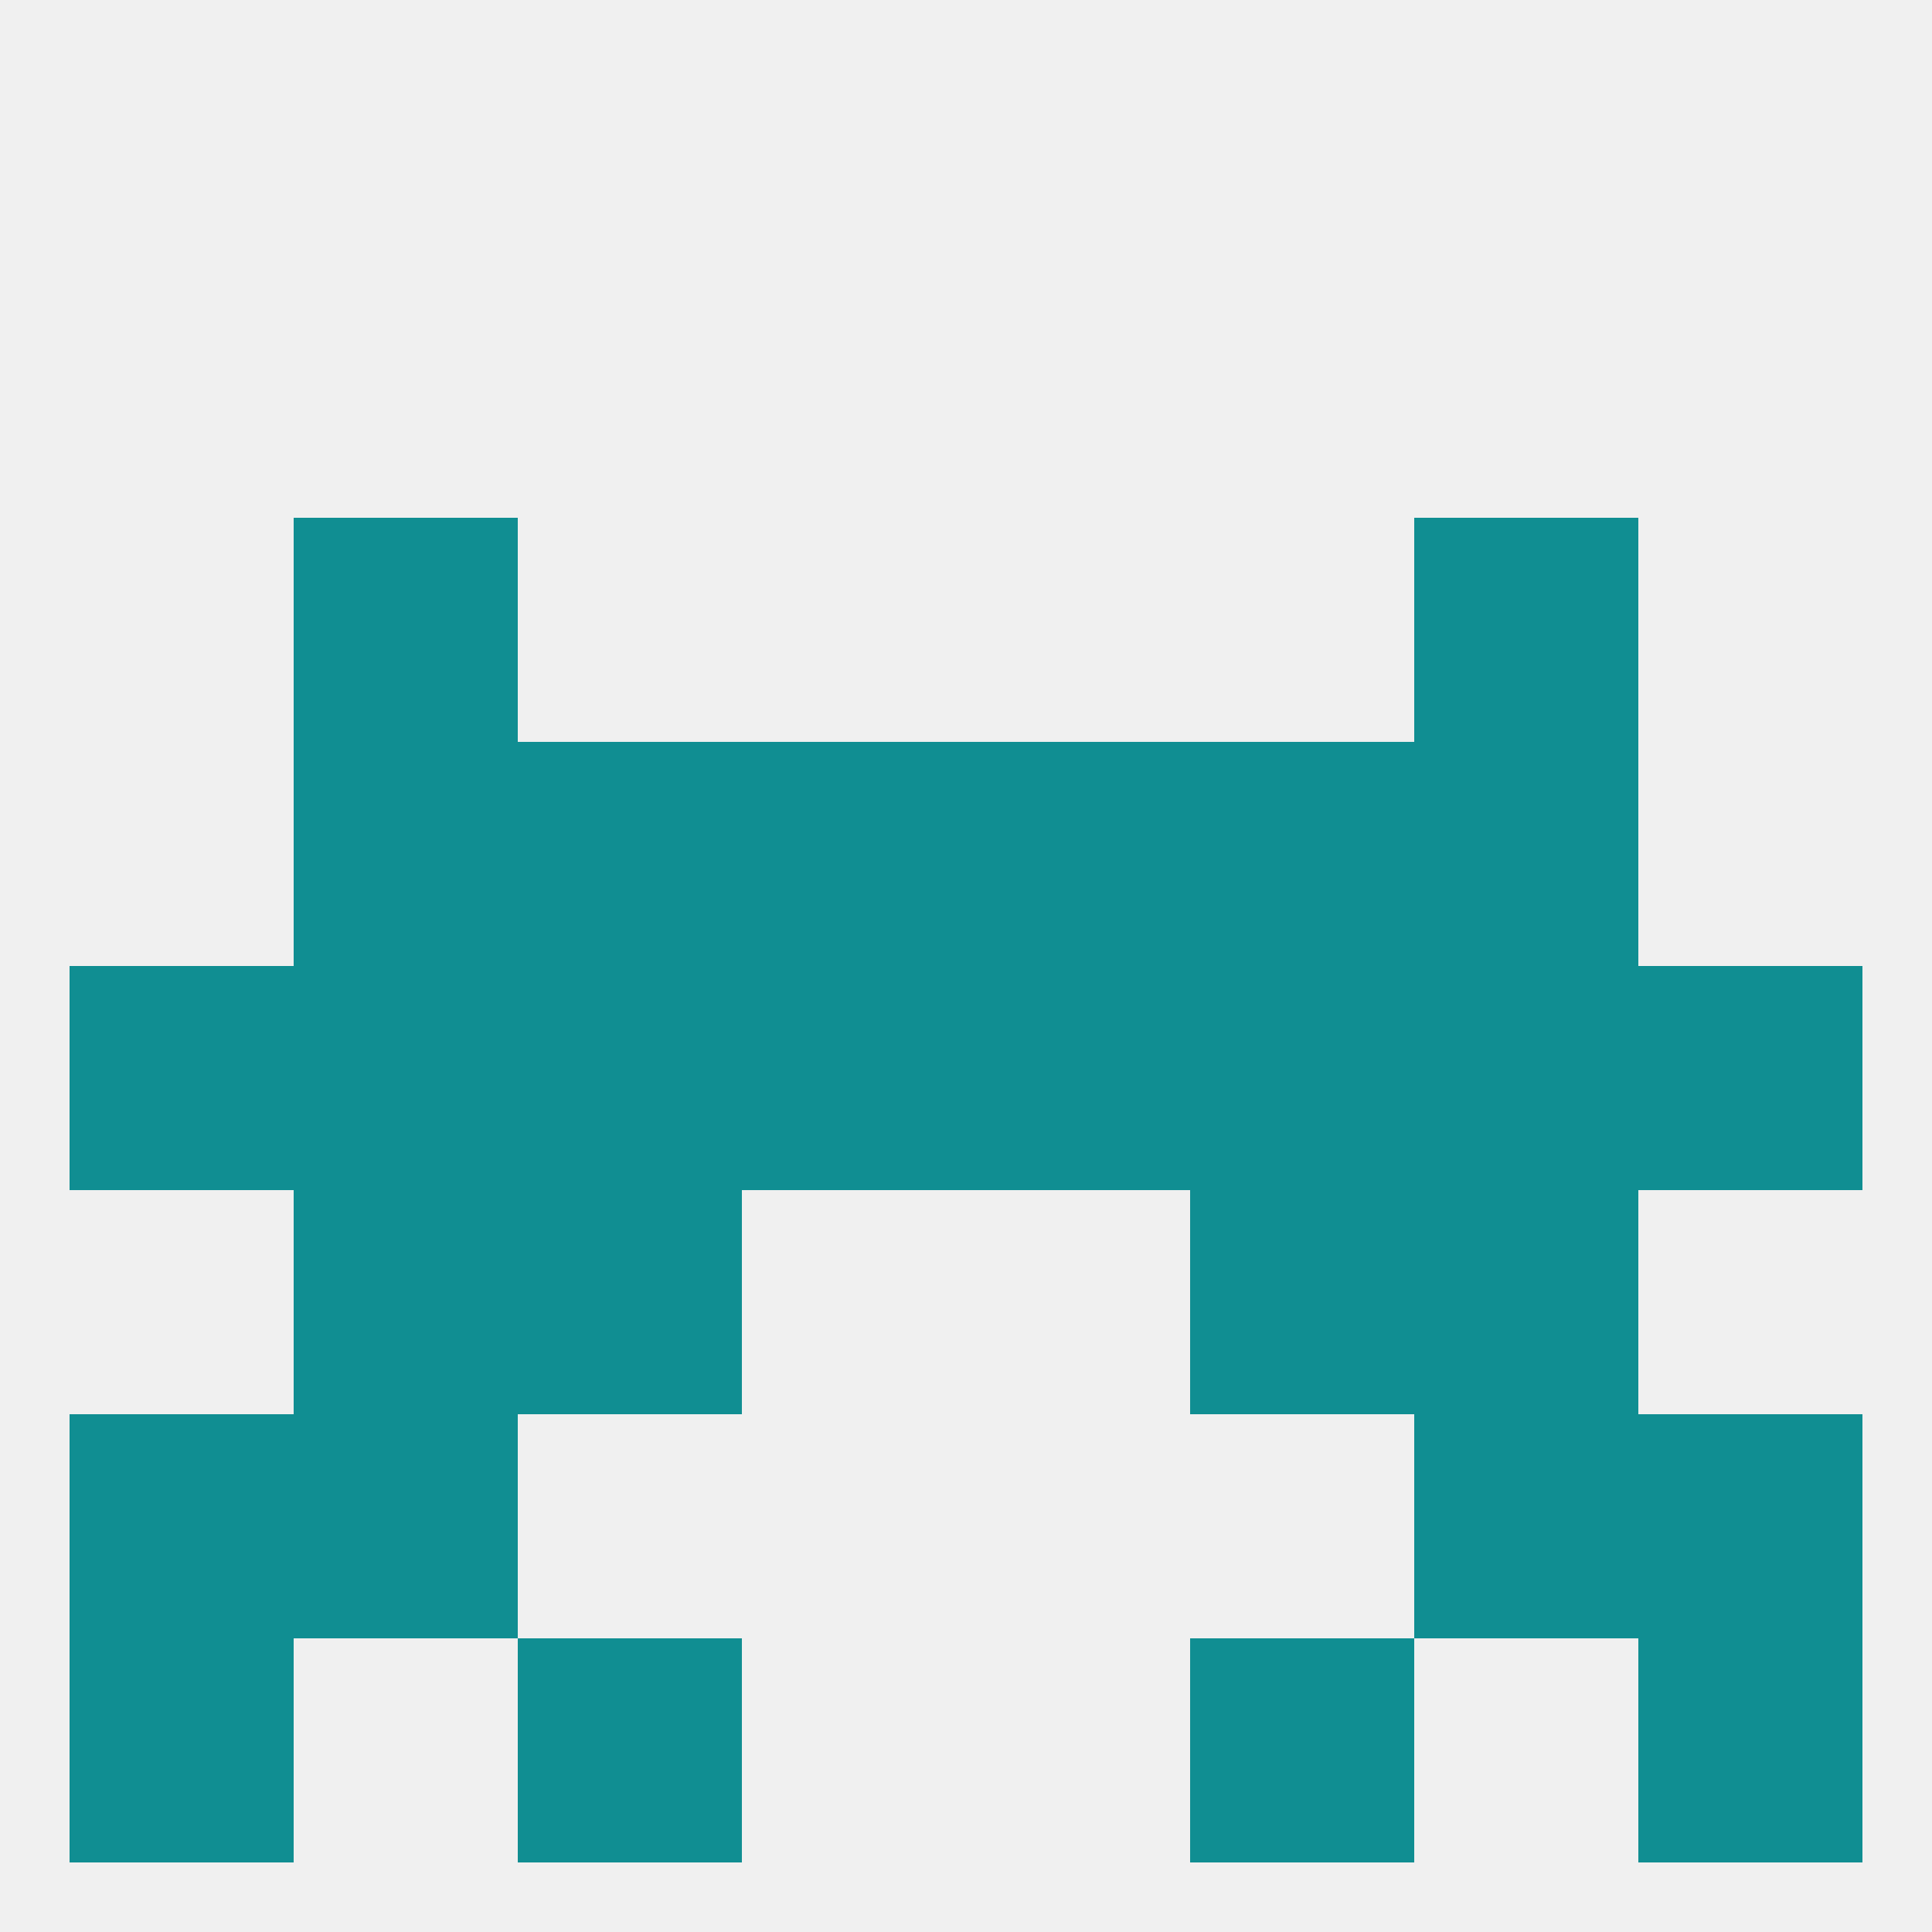
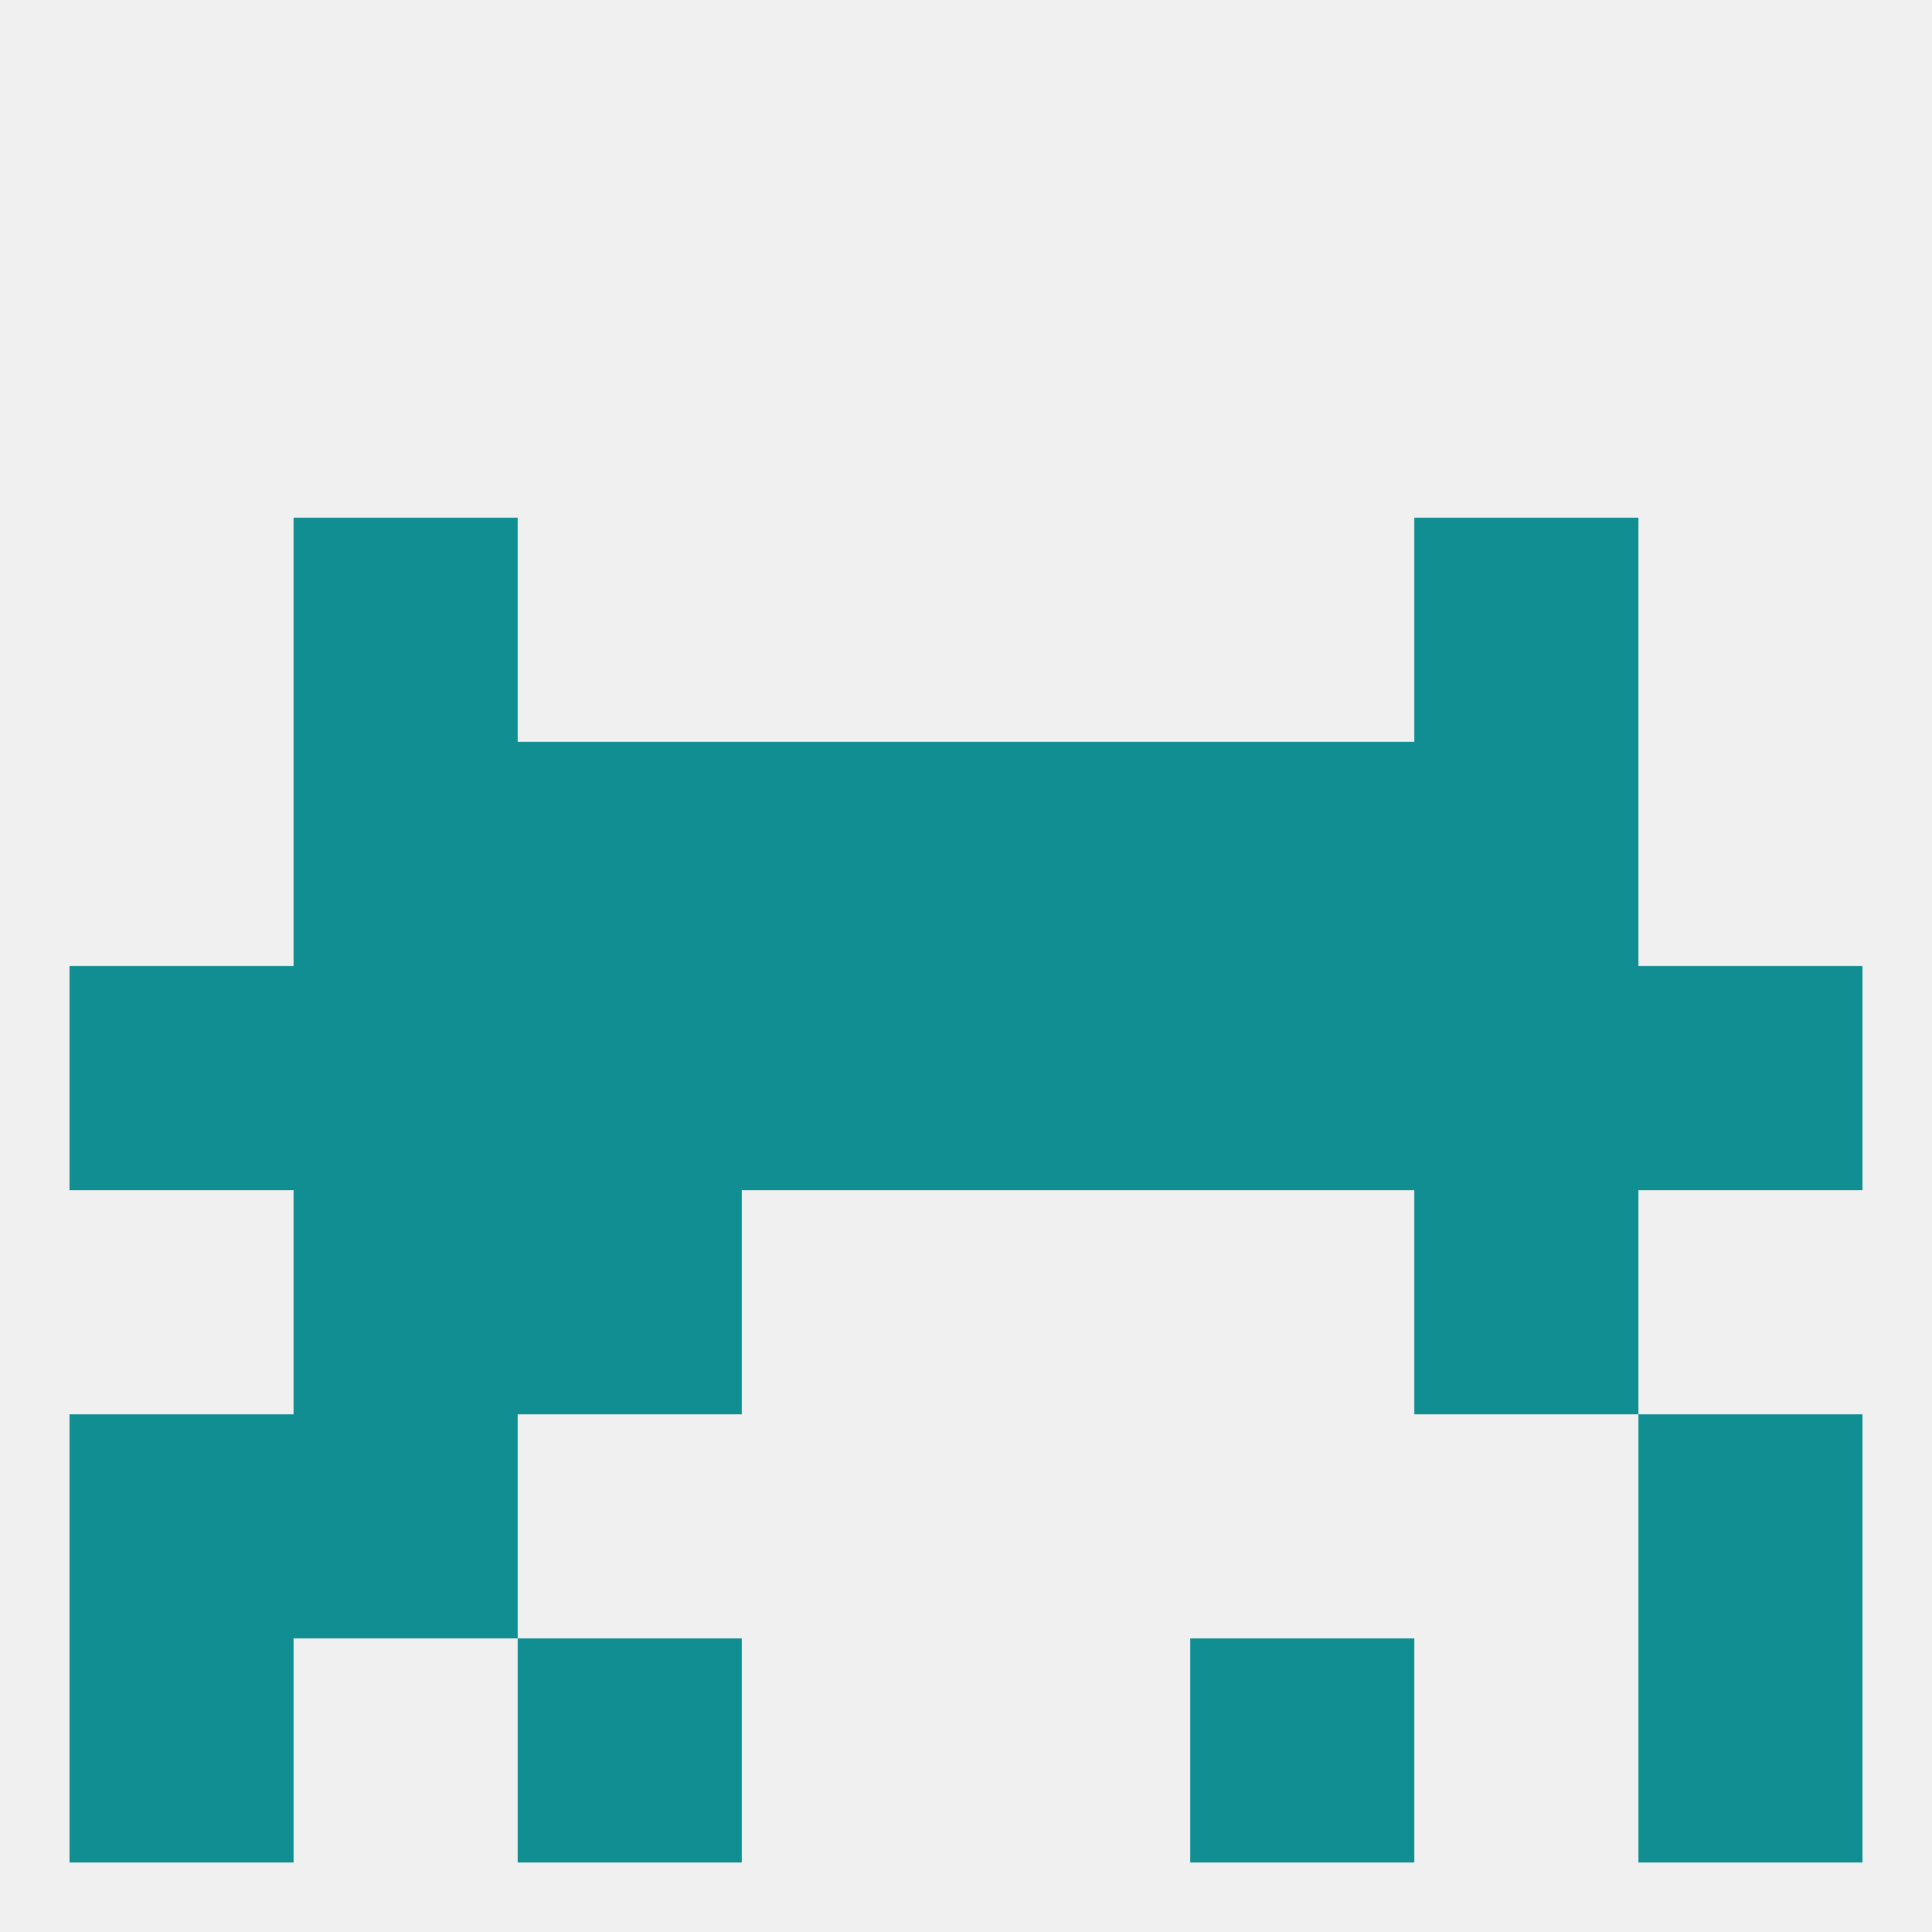
<svg xmlns="http://www.w3.org/2000/svg" version="1.1" baseprofile="full" width="250" height="250" viewBox="0 0 250 250">
  <rect width="100%" height="100%" fill="rgba(240,240,240,255)" />
  <rect x="183" y="96" width="29" height="29" fill="rgba(16,142,146,255)" />
  <rect x="96" y="96" width="29" height="29" fill="rgba(16,142,146,255)" />
  <rect x="125" y="96" width="29" height="29" fill="rgba(16,142,146,255)" />
  <rect x="67" y="96" width="29" height="29" fill="rgba(16,142,146,255)" />
  <rect x="154" y="96" width="29" height="29" fill="rgba(16,142,146,255)" />
  <rect x="38" y="96" width="29" height="29" fill="rgba(16,142,146,255)" />
  <rect x="38" y="67" width="29" height="29" fill="rgba(16,142,146,255)" />
  <rect x="183" y="67" width="29" height="29" fill="rgba(16,142,146,255)" />
-   <rect x="154" y="154" width="29" height="29" fill="rgba(16,142,146,255)" />
  <rect x="38" y="154" width="29" height="29" fill="rgba(16,142,146,255)" />
  <rect x="183" y="154" width="29" height="29" fill="rgba(16,142,146,255)" />
  <rect x="67" y="154" width="29" height="29" fill="rgba(16,142,146,255)" />
  <rect x="212" y="183" width="29" height="29" fill="rgba(16,142,146,255)" />
  <rect x="38" y="183" width="29" height="29" fill="rgba(16,142,146,255)" />
-   <rect x="183" y="183" width="29" height="29" fill="rgba(16,142,146,255)" />
  <rect x="9" y="183" width="29" height="29" fill="rgba(16,142,146,255)" />
  <rect x="67" y="212" width="29" height="29" fill="rgba(16,142,146,255)" />
  <rect x="154" y="212" width="29" height="29" fill="rgba(16,142,146,255)" />
  <rect x="9" y="212" width="29" height="29" fill="rgba(16,142,146,255)" />
  <rect x="212" y="212" width="29" height="29" fill="rgba(16,142,146,255)" />
  <rect x="9" y="125" width="29" height="29" fill="rgba(16,142,146,255)" />
  <rect x="212" y="125" width="29" height="29" fill="rgba(16,142,146,255)" />
  <rect x="38" y="125" width="29" height="29" fill="rgba(16,142,146,255)" />
  <rect x="183" y="125" width="29" height="29" fill="rgba(16,142,146,255)" />
  <rect x="67" y="125" width="29" height="29" fill="rgba(16,142,146,255)" />
  <rect x="125" y="125" width="29" height="29" fill="rgba(16,142,146,255)" />
  <rect x="154" y="125" width="29" height="29" fill="rgba(16,142,146,255)" />
  <rect x="96" y="125" width="29" height="29" fill="rgba(16,142,146,255)" />
</svg>